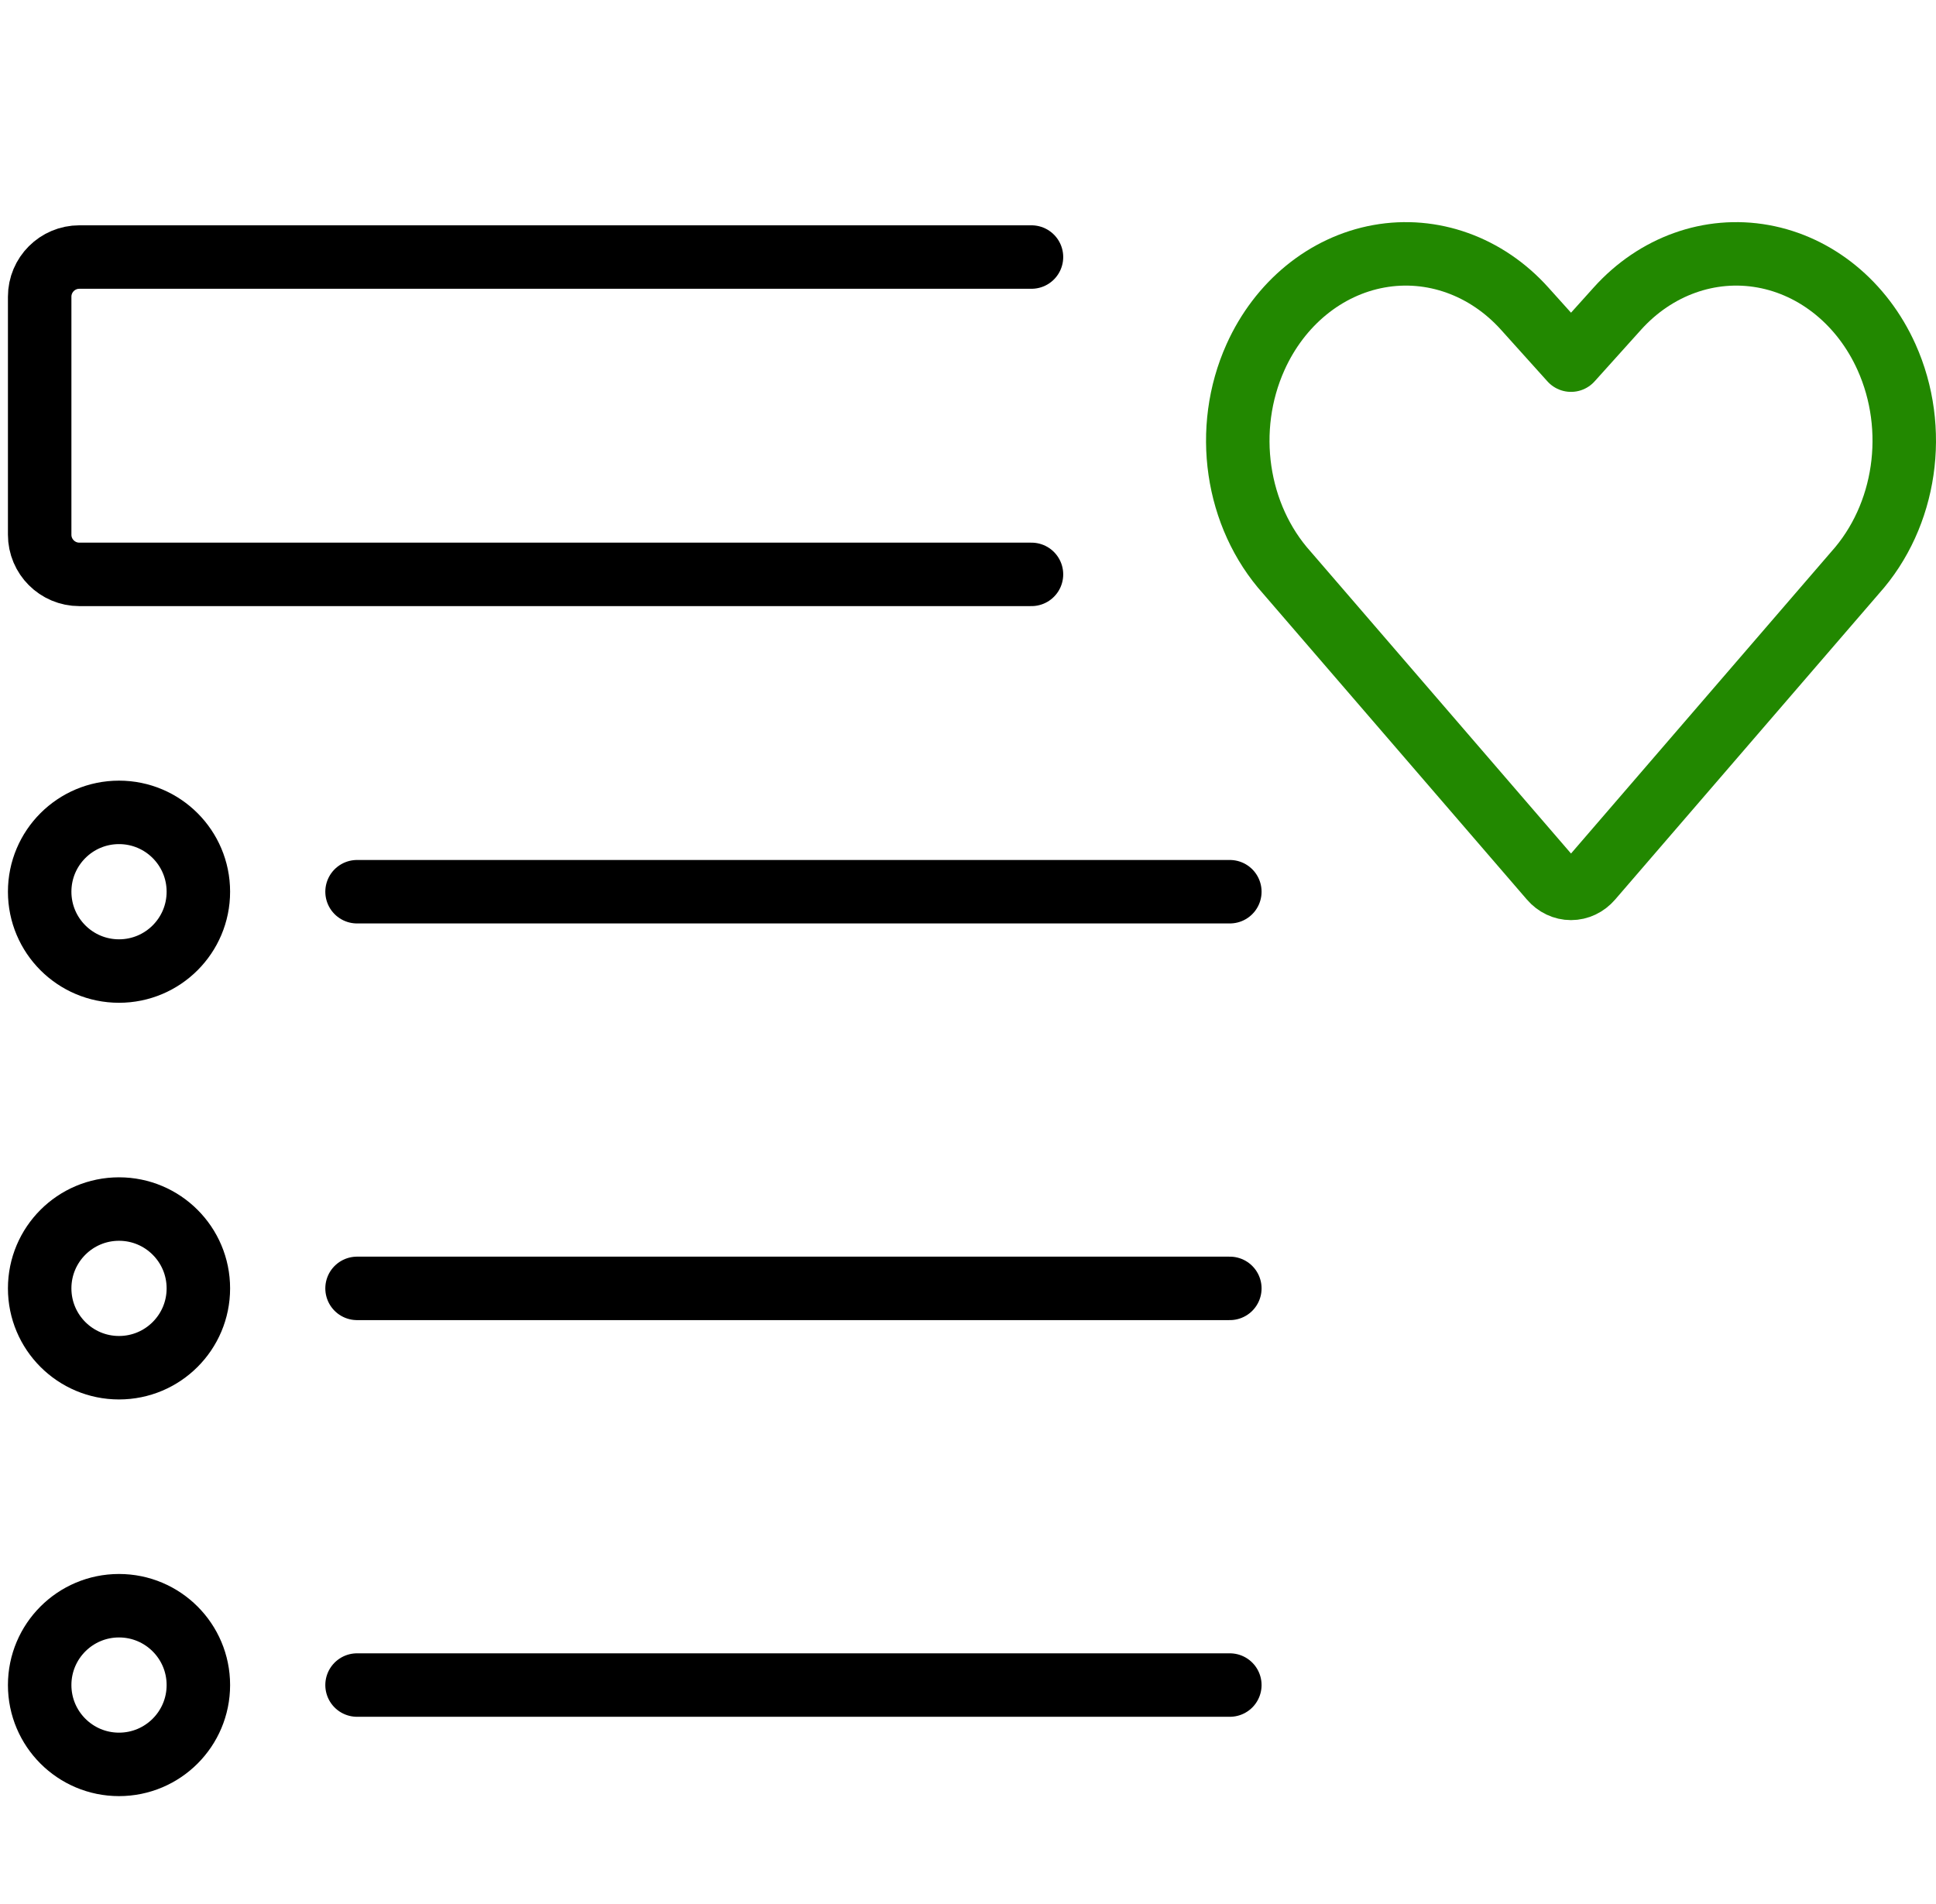
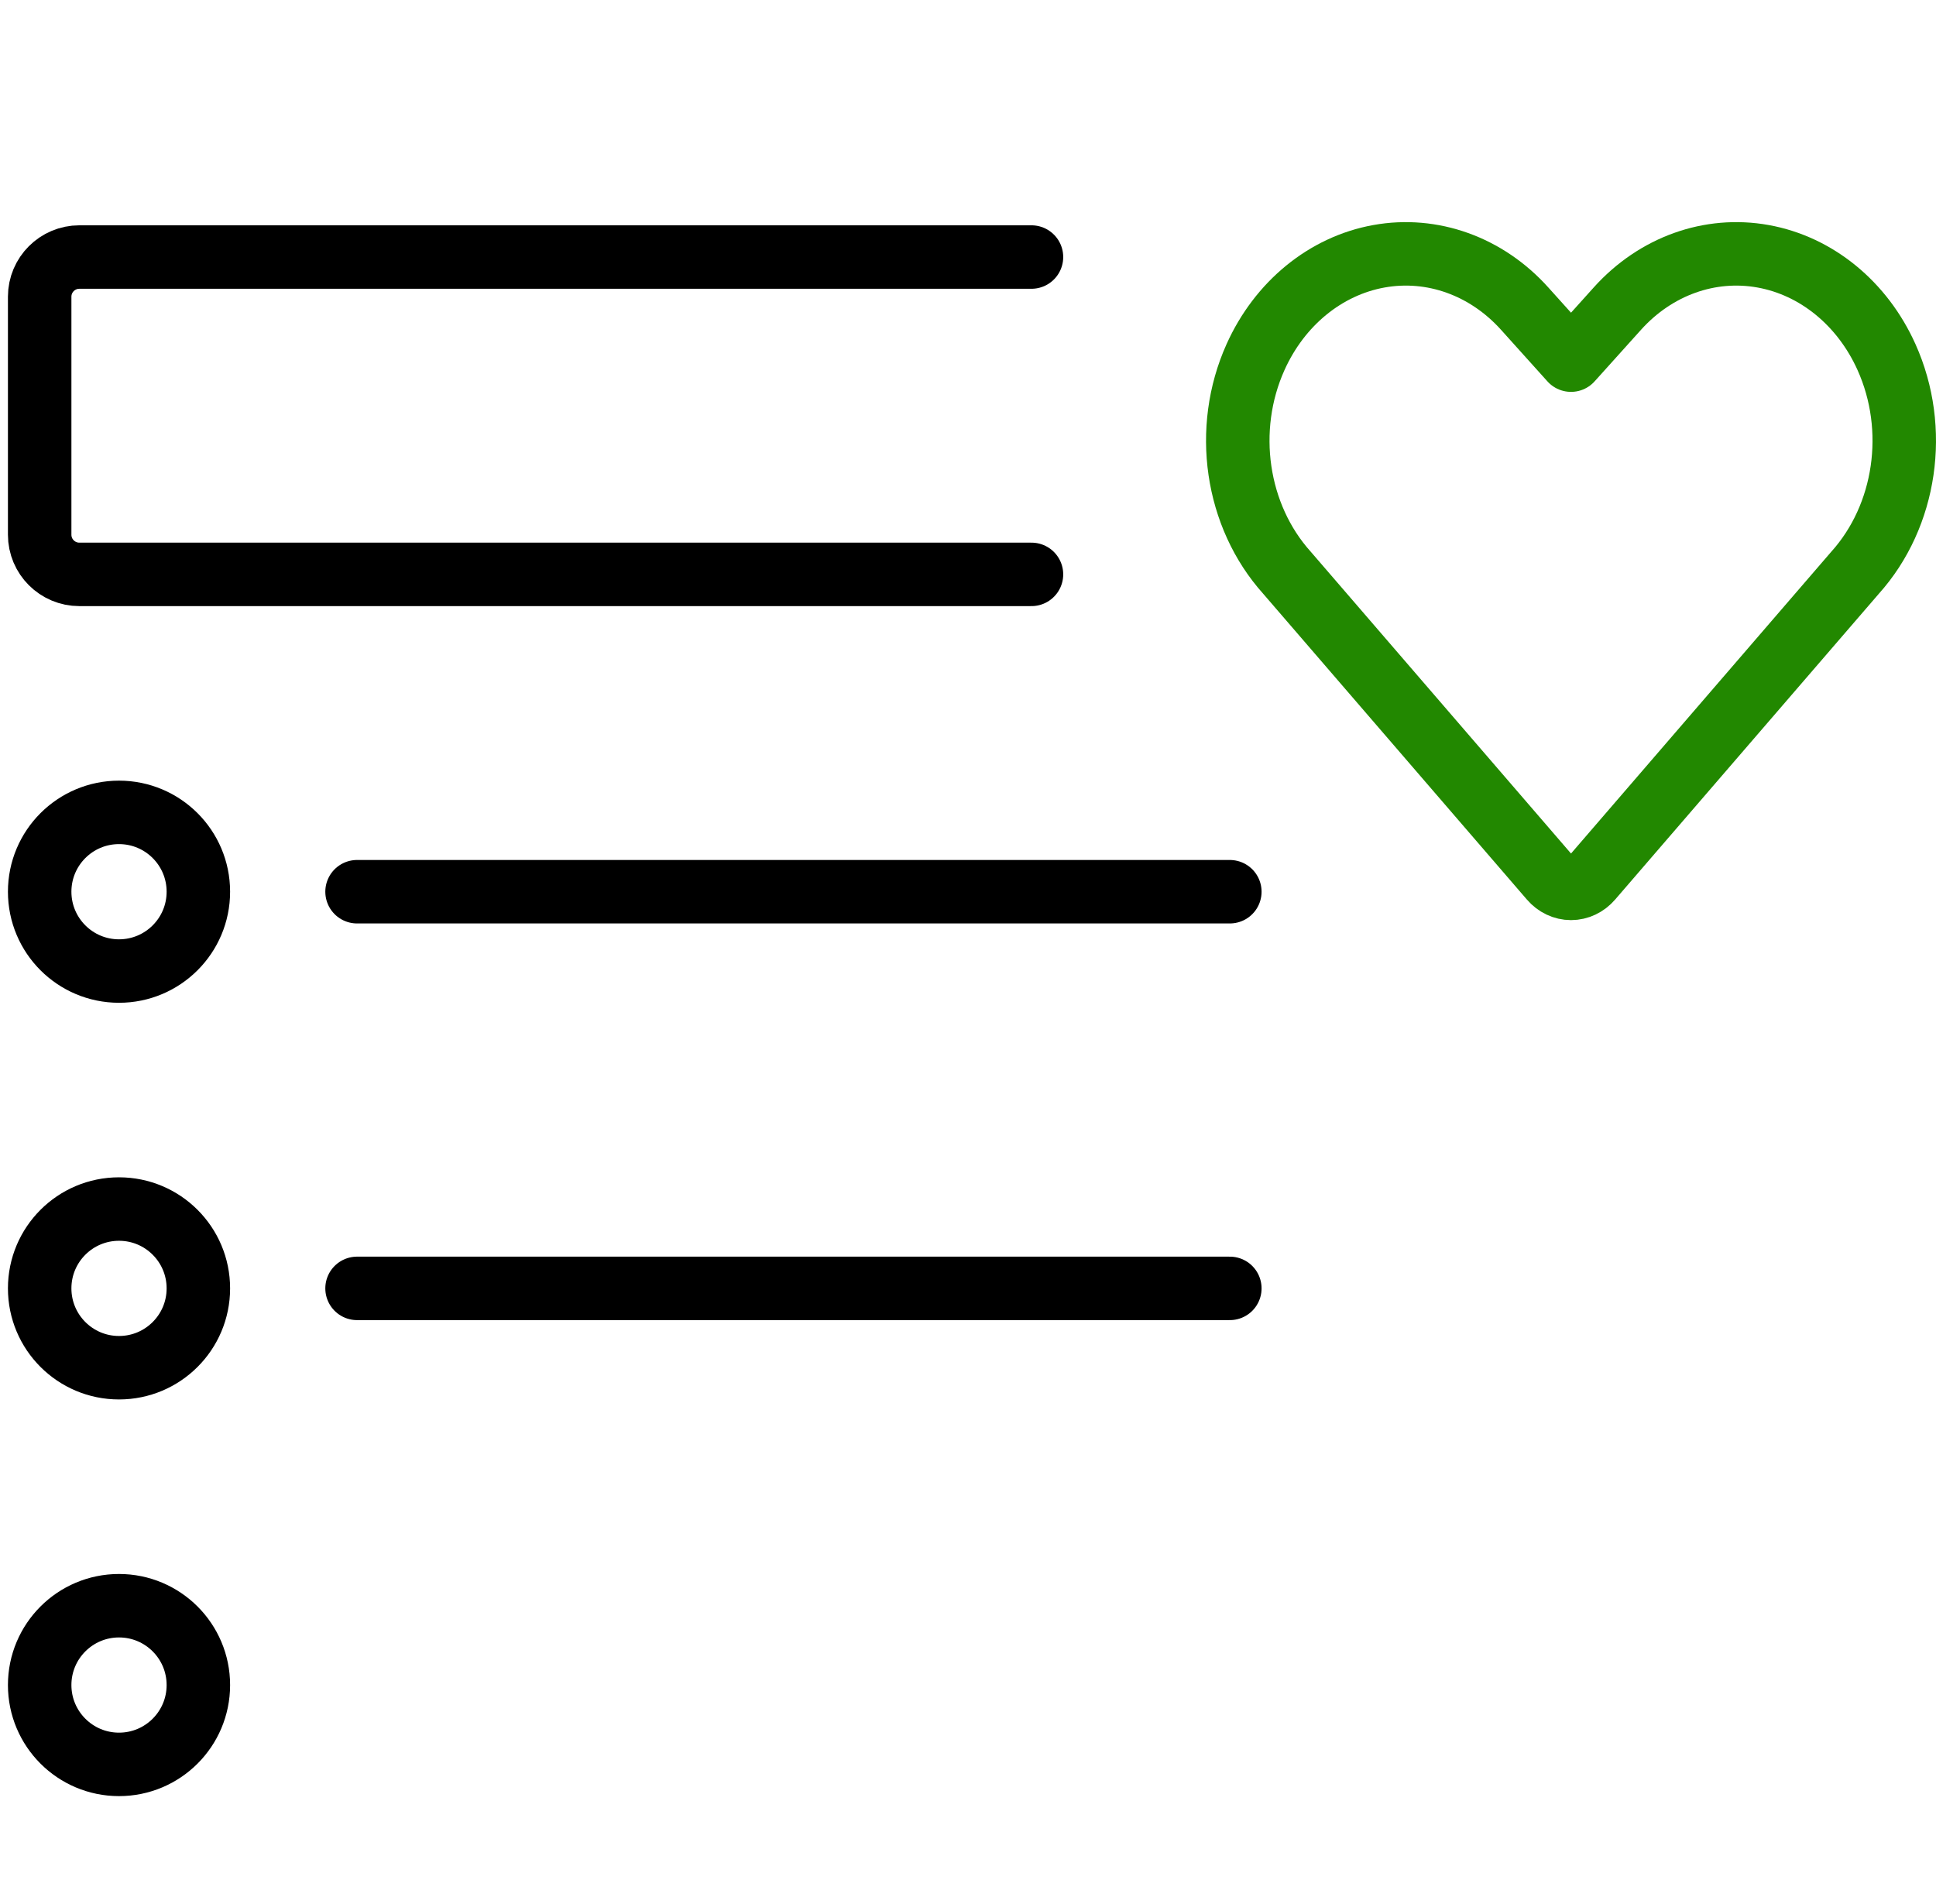
<svg xmlns="http://www.w3.org/2000/svg" width="61" height="60" viewBox="0 0 61 60" fill="none">
  <path d="M32.5 18.1H2.5C1.81 18.1 1.25 17.541 1.25 16.85V9.35C1.25 8.66 1.81 8.1 2.5 8.1H32.5" stroke="black" stroke-width="2" stroke-linecap="round" stroke-linejoin="round" />
  <path fill-rule="evenodd" clip-rule="evenodd" d="M3.75 43.1C5.131 43.1 6.25 41.981 6.25 40.6C6.25 39.219 5.131 38.1 3.75 38.1C2.369 38.1 1.25 39.219 1.25 40.6C1.25 41.981 2.369 43.1 3.75 43.1Z" stroke="black" stroke-width="2" stroke-linecap="round" stroke-linejoin="round" />
  <path fill-rule="evenodd" clip-rule="evenodd" d="M3.75 55.6C5.131 55.6 6.25 54.481 6.25 53.1C6.25 51.719 5.131 50.6 3.75 50.6C2.369 50.6 1.25 51.719 1.25 53.1C1.25 54.481 2.369 55.6 3.75 55.6Z" stroke="black" stroke-width="2" stroke-linecap="round" stroke-linejoin="round" />
  <path d="M11.25 40.6H38.75" stroke="black" stroke-width="2" stroke-linecap="round" stroke-linejoin="round" />
  <path fill-rule="evenodd" clip-rule="evenodd" d="M3.75 30.6C5.131 30.6 6.25 29.481 6.25 28.1C6.25 26.719 5.131 25.6 3.75 25.6C2.369 25.6 1.25 26.719 1.25 28.1C1.25 29.481 2.369 30.6 3.75 30.6Z" stroke="black" stroke-width="2" stroke-linecap="round" stroke-linejoin="round" />
  <path d="M11.25 28.1H38.75" stroke="black" stroke-width="2" stroke-linecap="round" stroke-linejoin="round" />
-   <path d="M11.25 53.1H38.75" stroke="black" stroke-width="2" stroke-linecap="round" stroke-linejoin="round" />
  <path fill-rule="evenodd" clip-rule="evenodd" d="M50.132 27.695C49.967 27.887 49.739 27.995 49.5 27.995C49.261 27.995 49.033 27.887 48.868 27.695L40.551 18.049C38.94 16.257 38.54 13.52 39.559 11.254V11.254C40.32 9.561 41.767 8.379 43.447 8.076C45.127 7.773 46.835 8.386 48.039 9.725L49.5 11.349L50.961 9.725C52.165 8.386 53.873 7.773 55.553 8.076C57.233 8.379 58.68 9.561 59.441 11.254V11.254C60.46 13.52 60.06 16.257 58.449 18.049L50.132 27.695Z" stroke="#228800" stroke-width="2" stroke-linecap="round" stroke-linejoin="round" />
</svg>